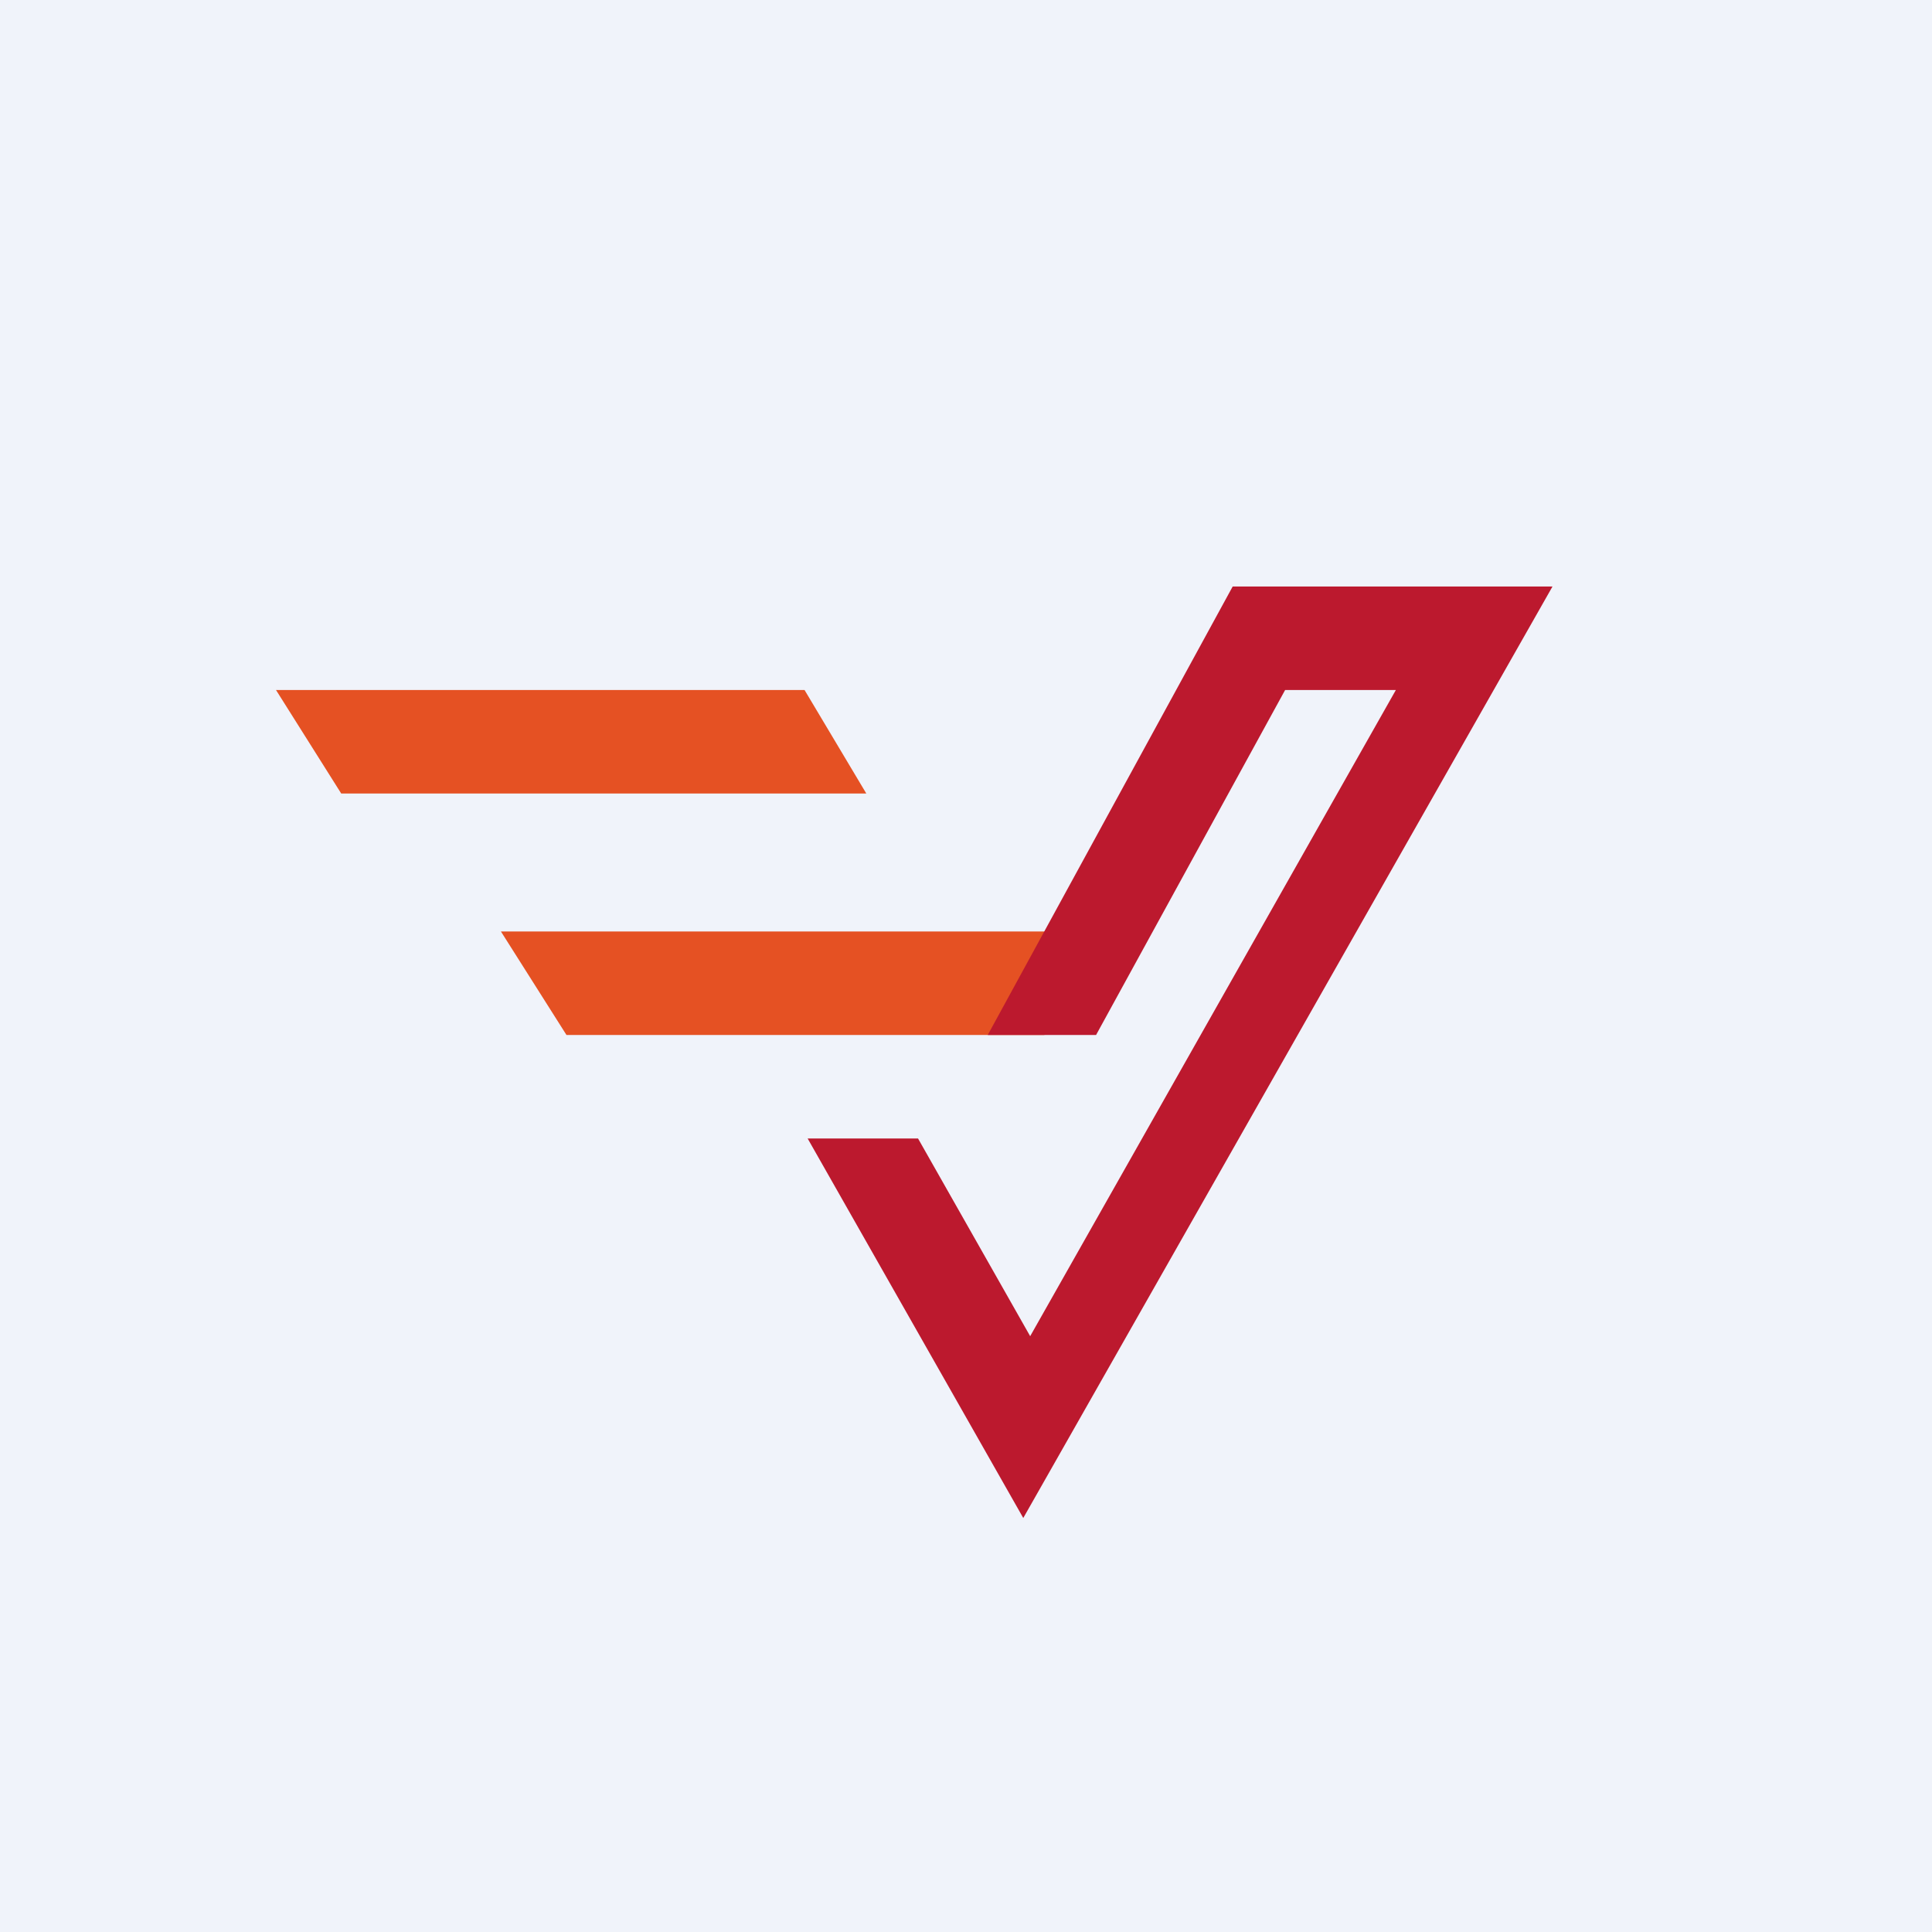
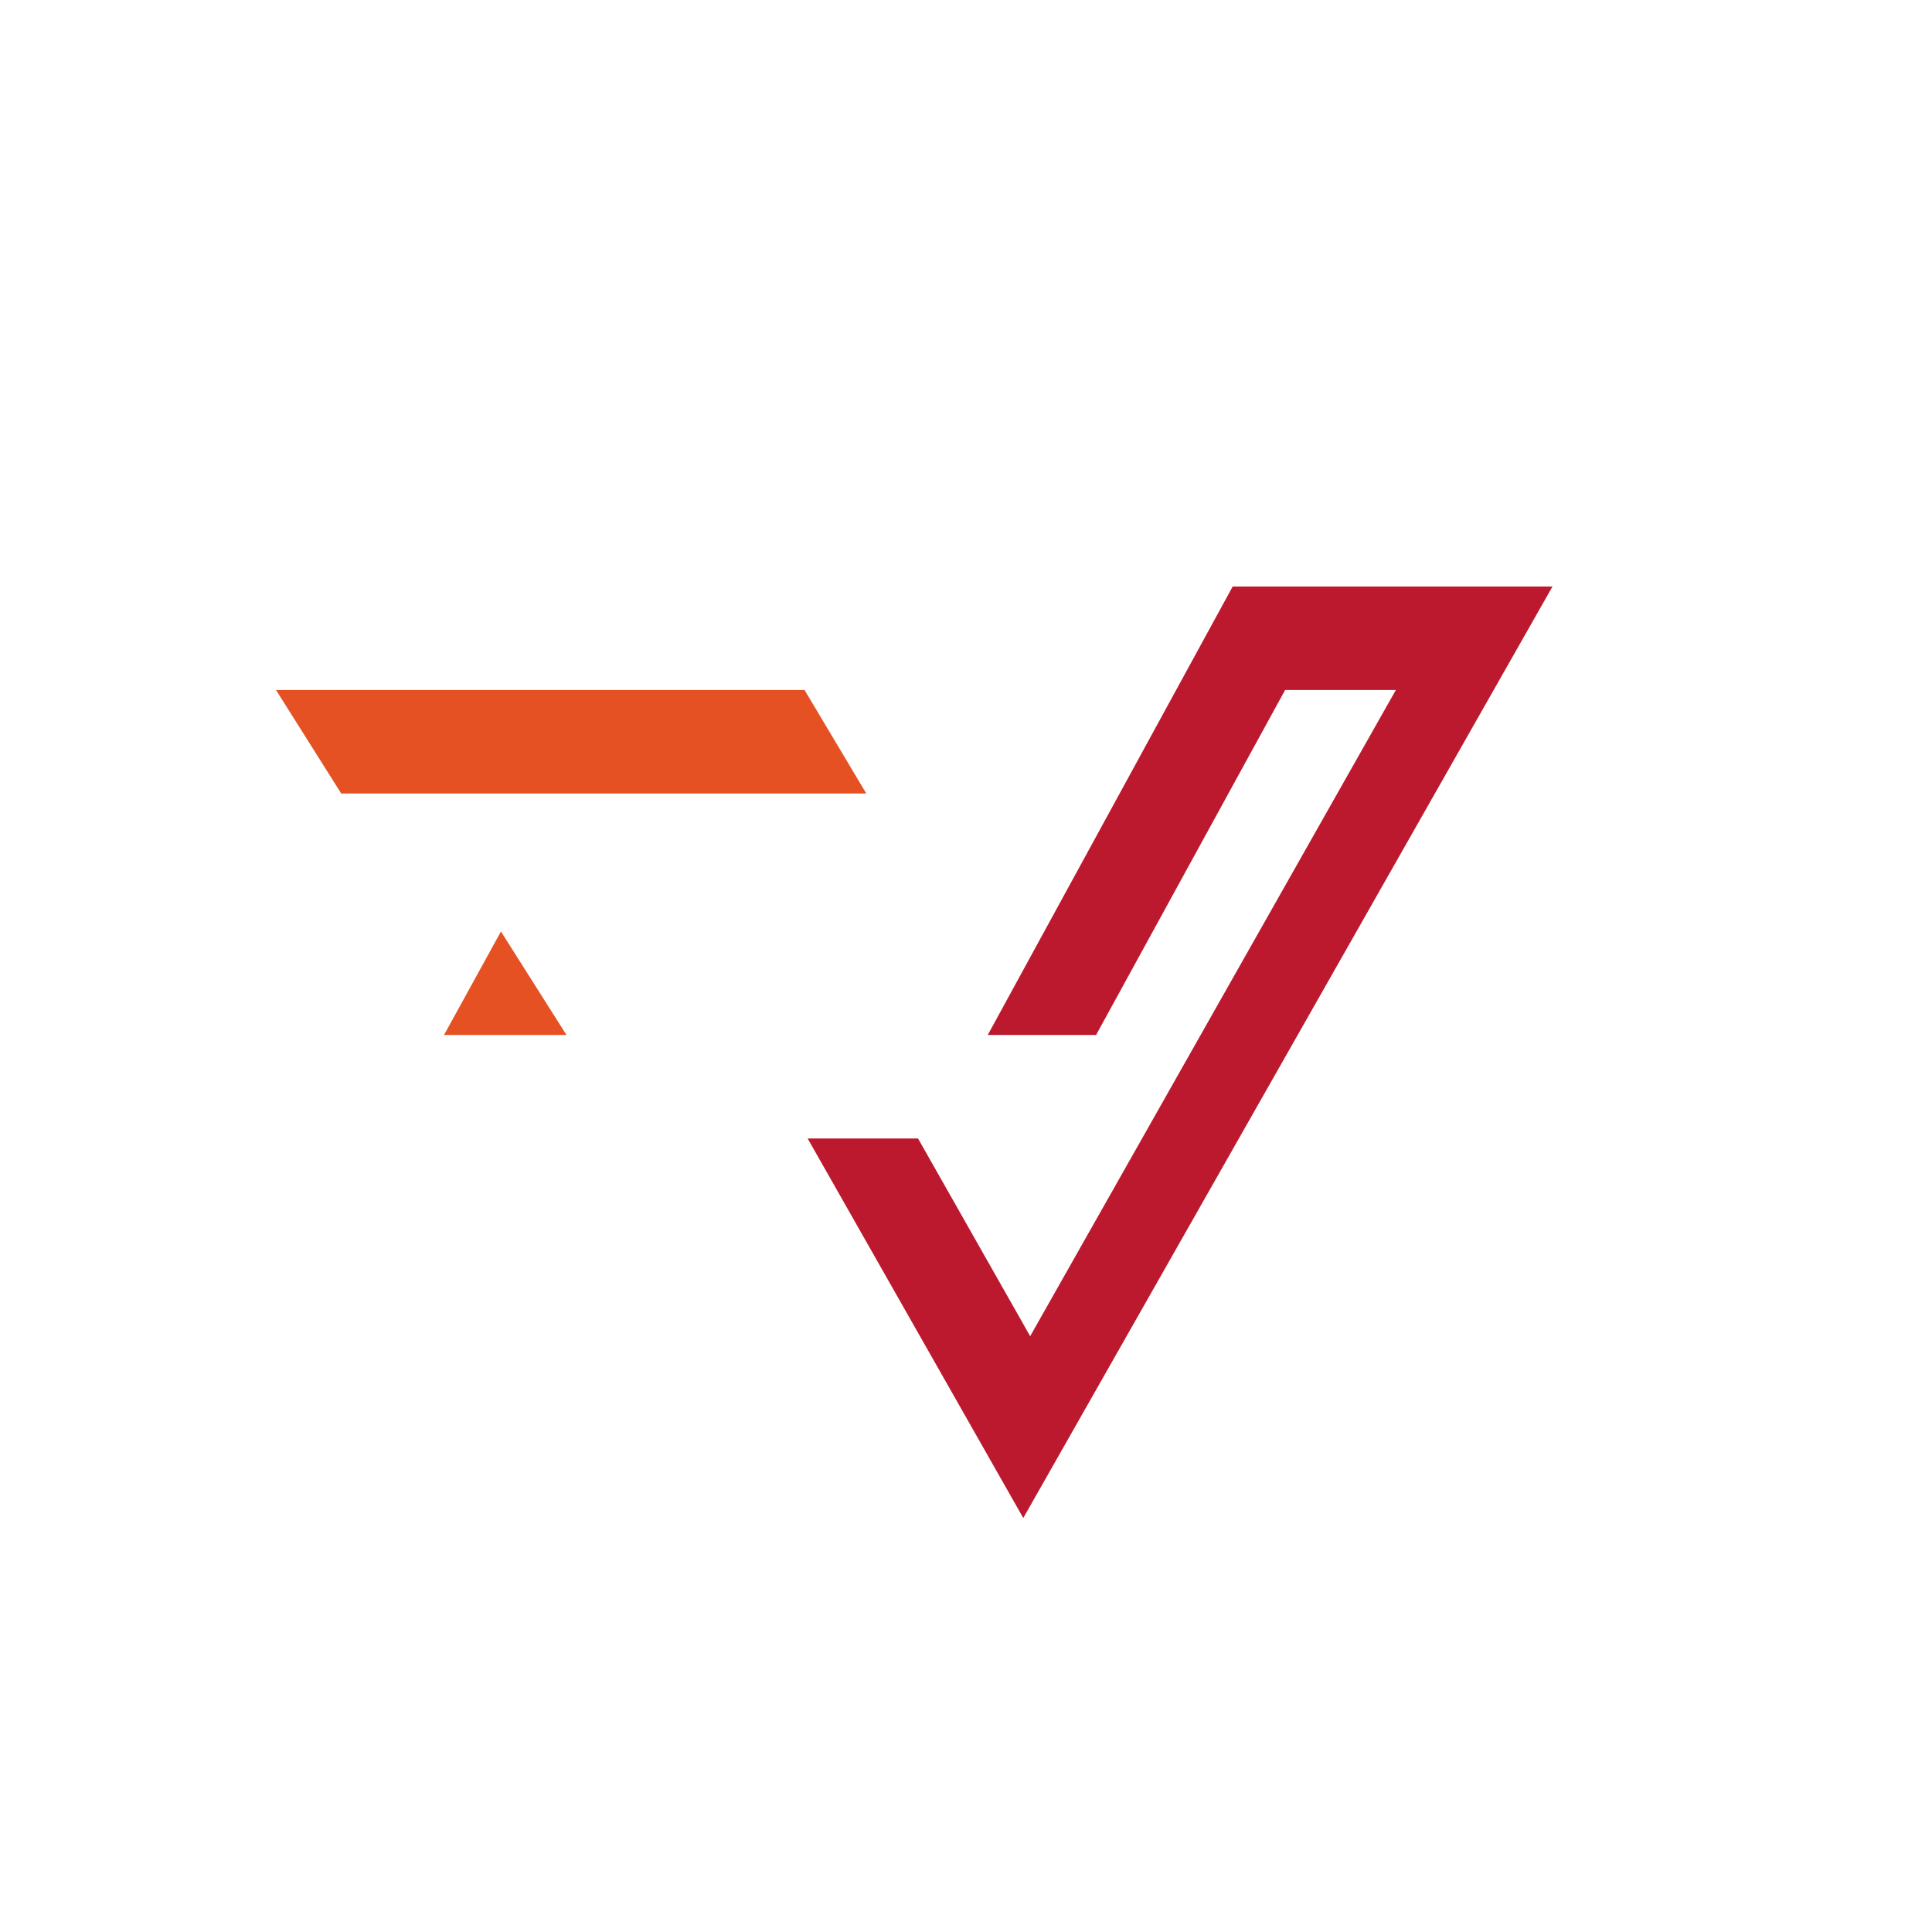
<svg xmlns="http://www.w3.org/2000/svg" width="56" height="56" viewBox="0 0 56 56">
-   <path fill="#F0F3FA" d="M0 0h56v56H0z" />
-   <path d="m16.42 30-1.9-3h17.4l-1.65 3H16.42ZM9.89 23 8 20h15.32l1.79 3H9.89Z" fill="#E55123" />
+   <path d="m16.42 30-1.9-3l-1.65 3H16.42ZM9.89 23 8 20h15.32l1.79 3H9.89Z" fill="#E55123" />
  <path d="m35.73 17-7.1 13h3.14l5.48-10h3.21l-10.6 18.73L26.61 33h-3.2l6.25 11L45 17h-9.27Z" fill="#BC192E" />
</svg>